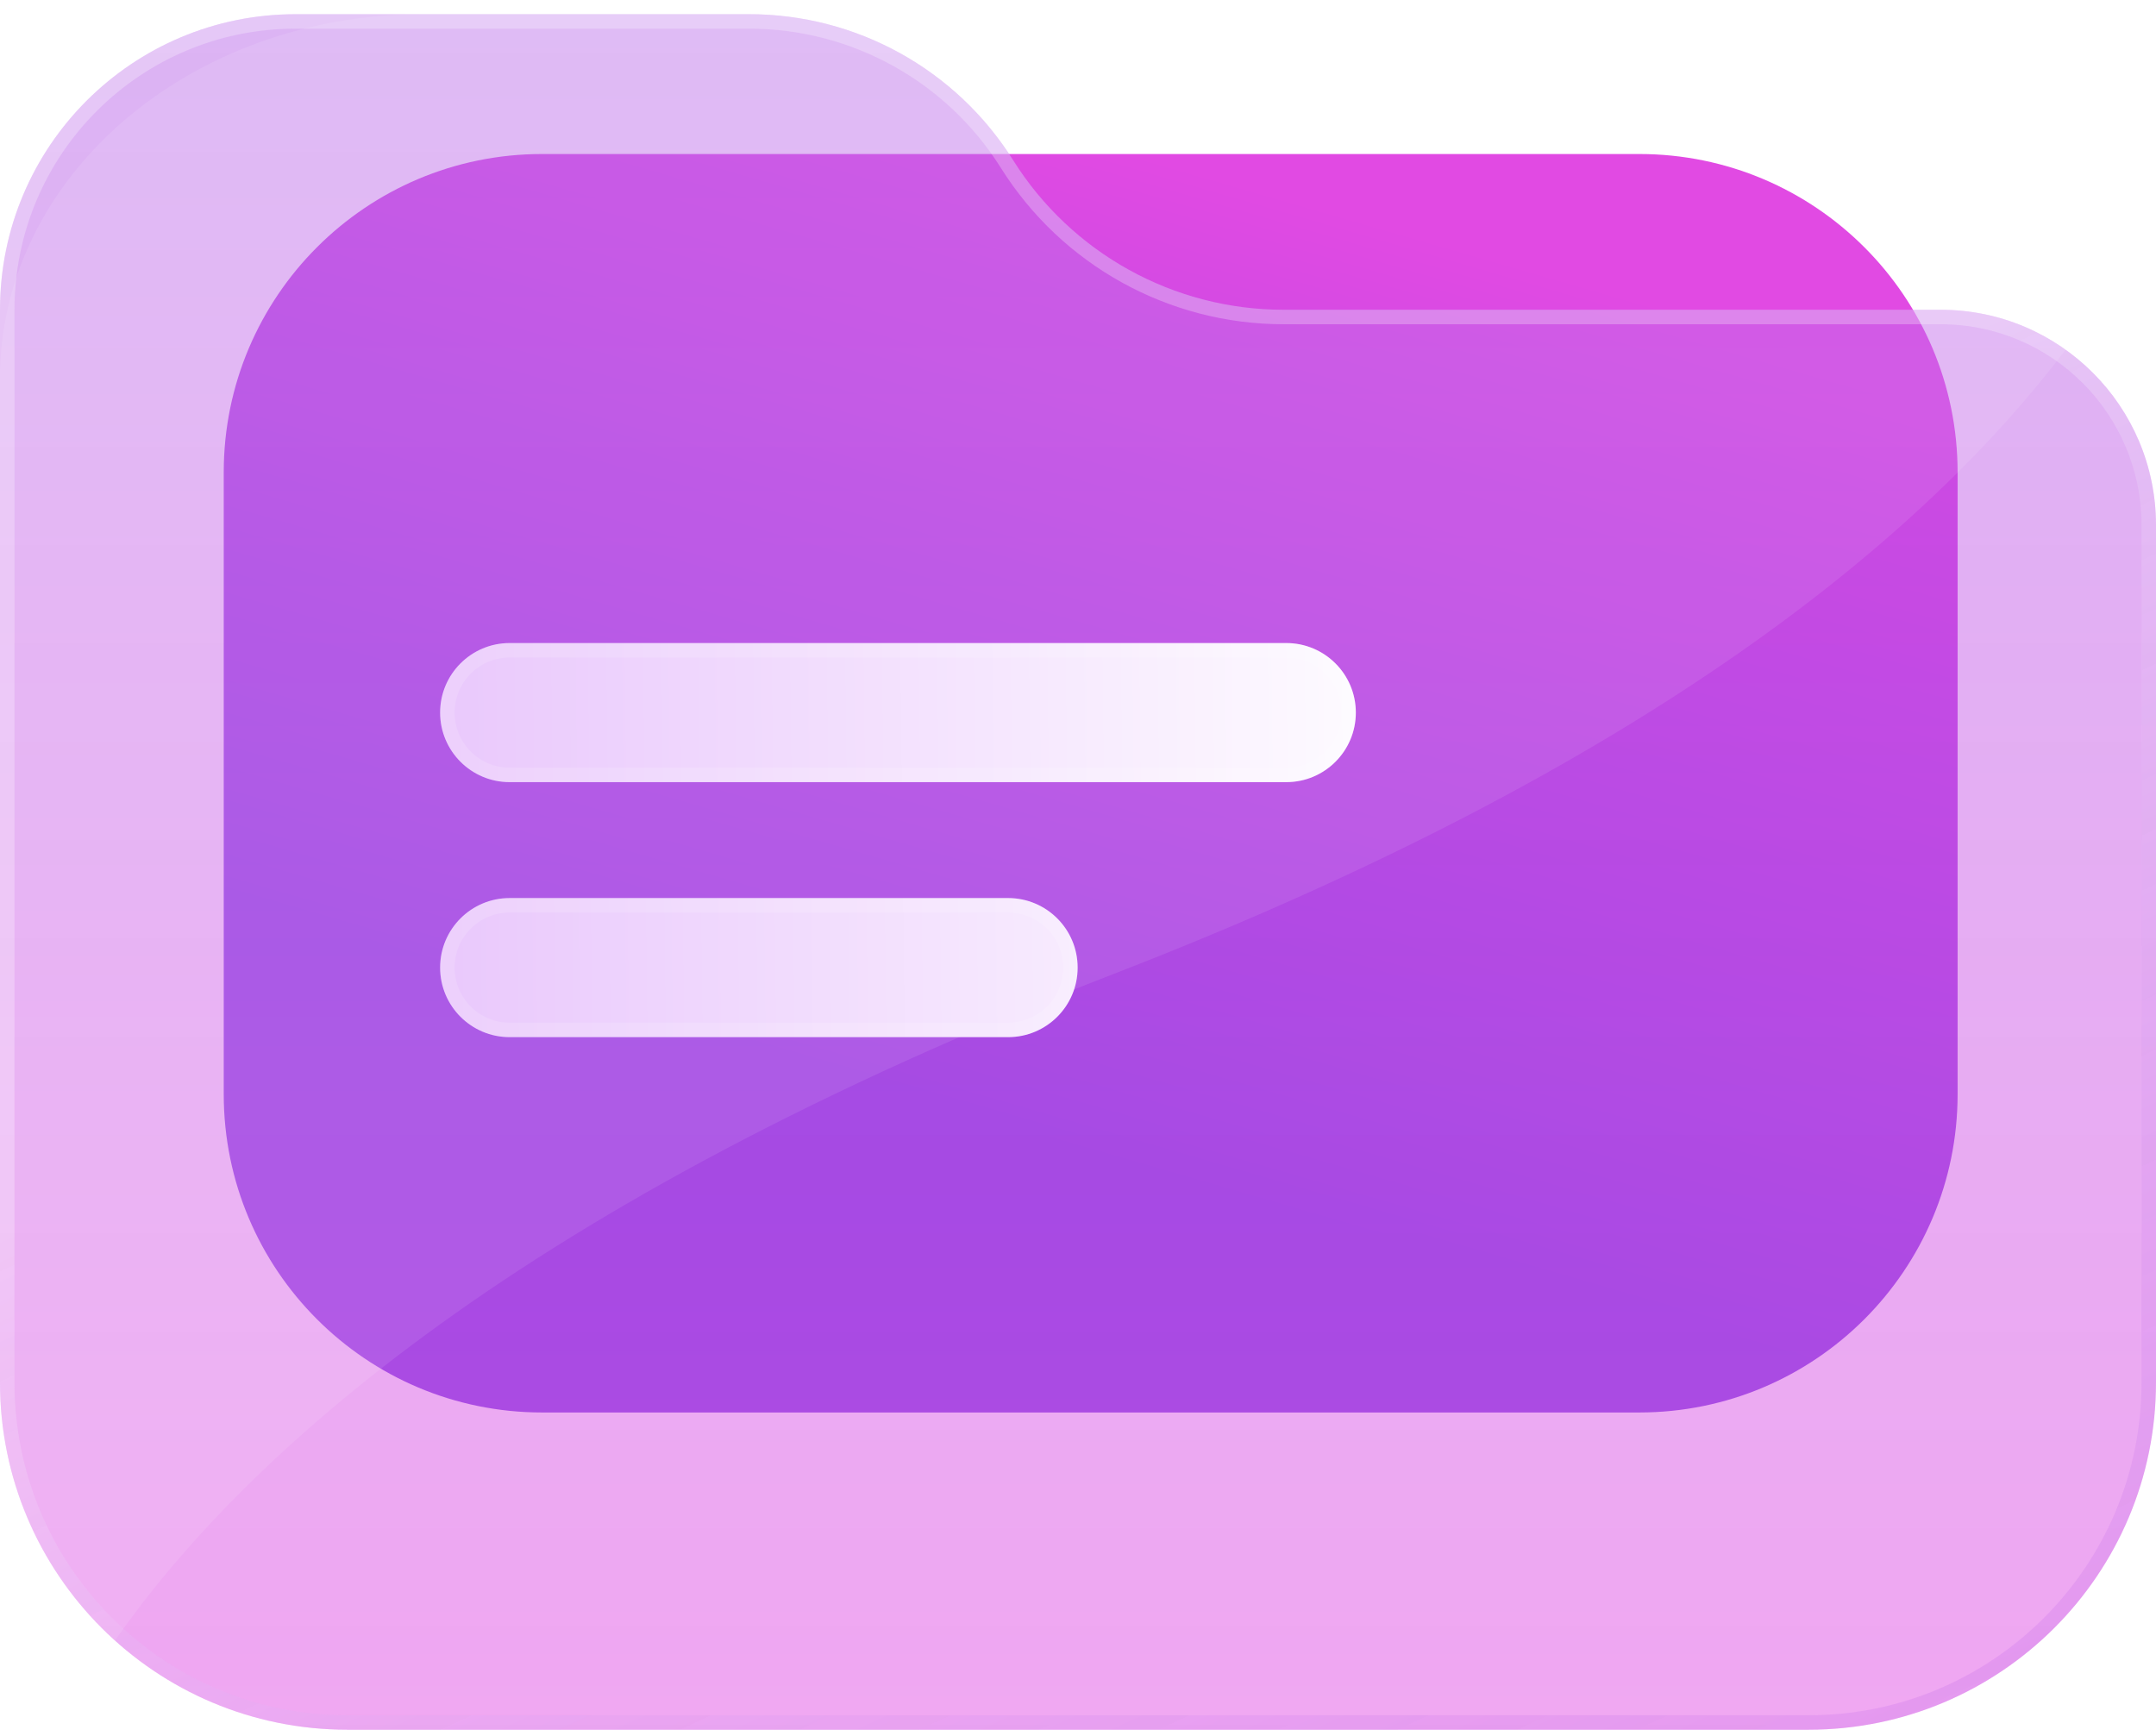
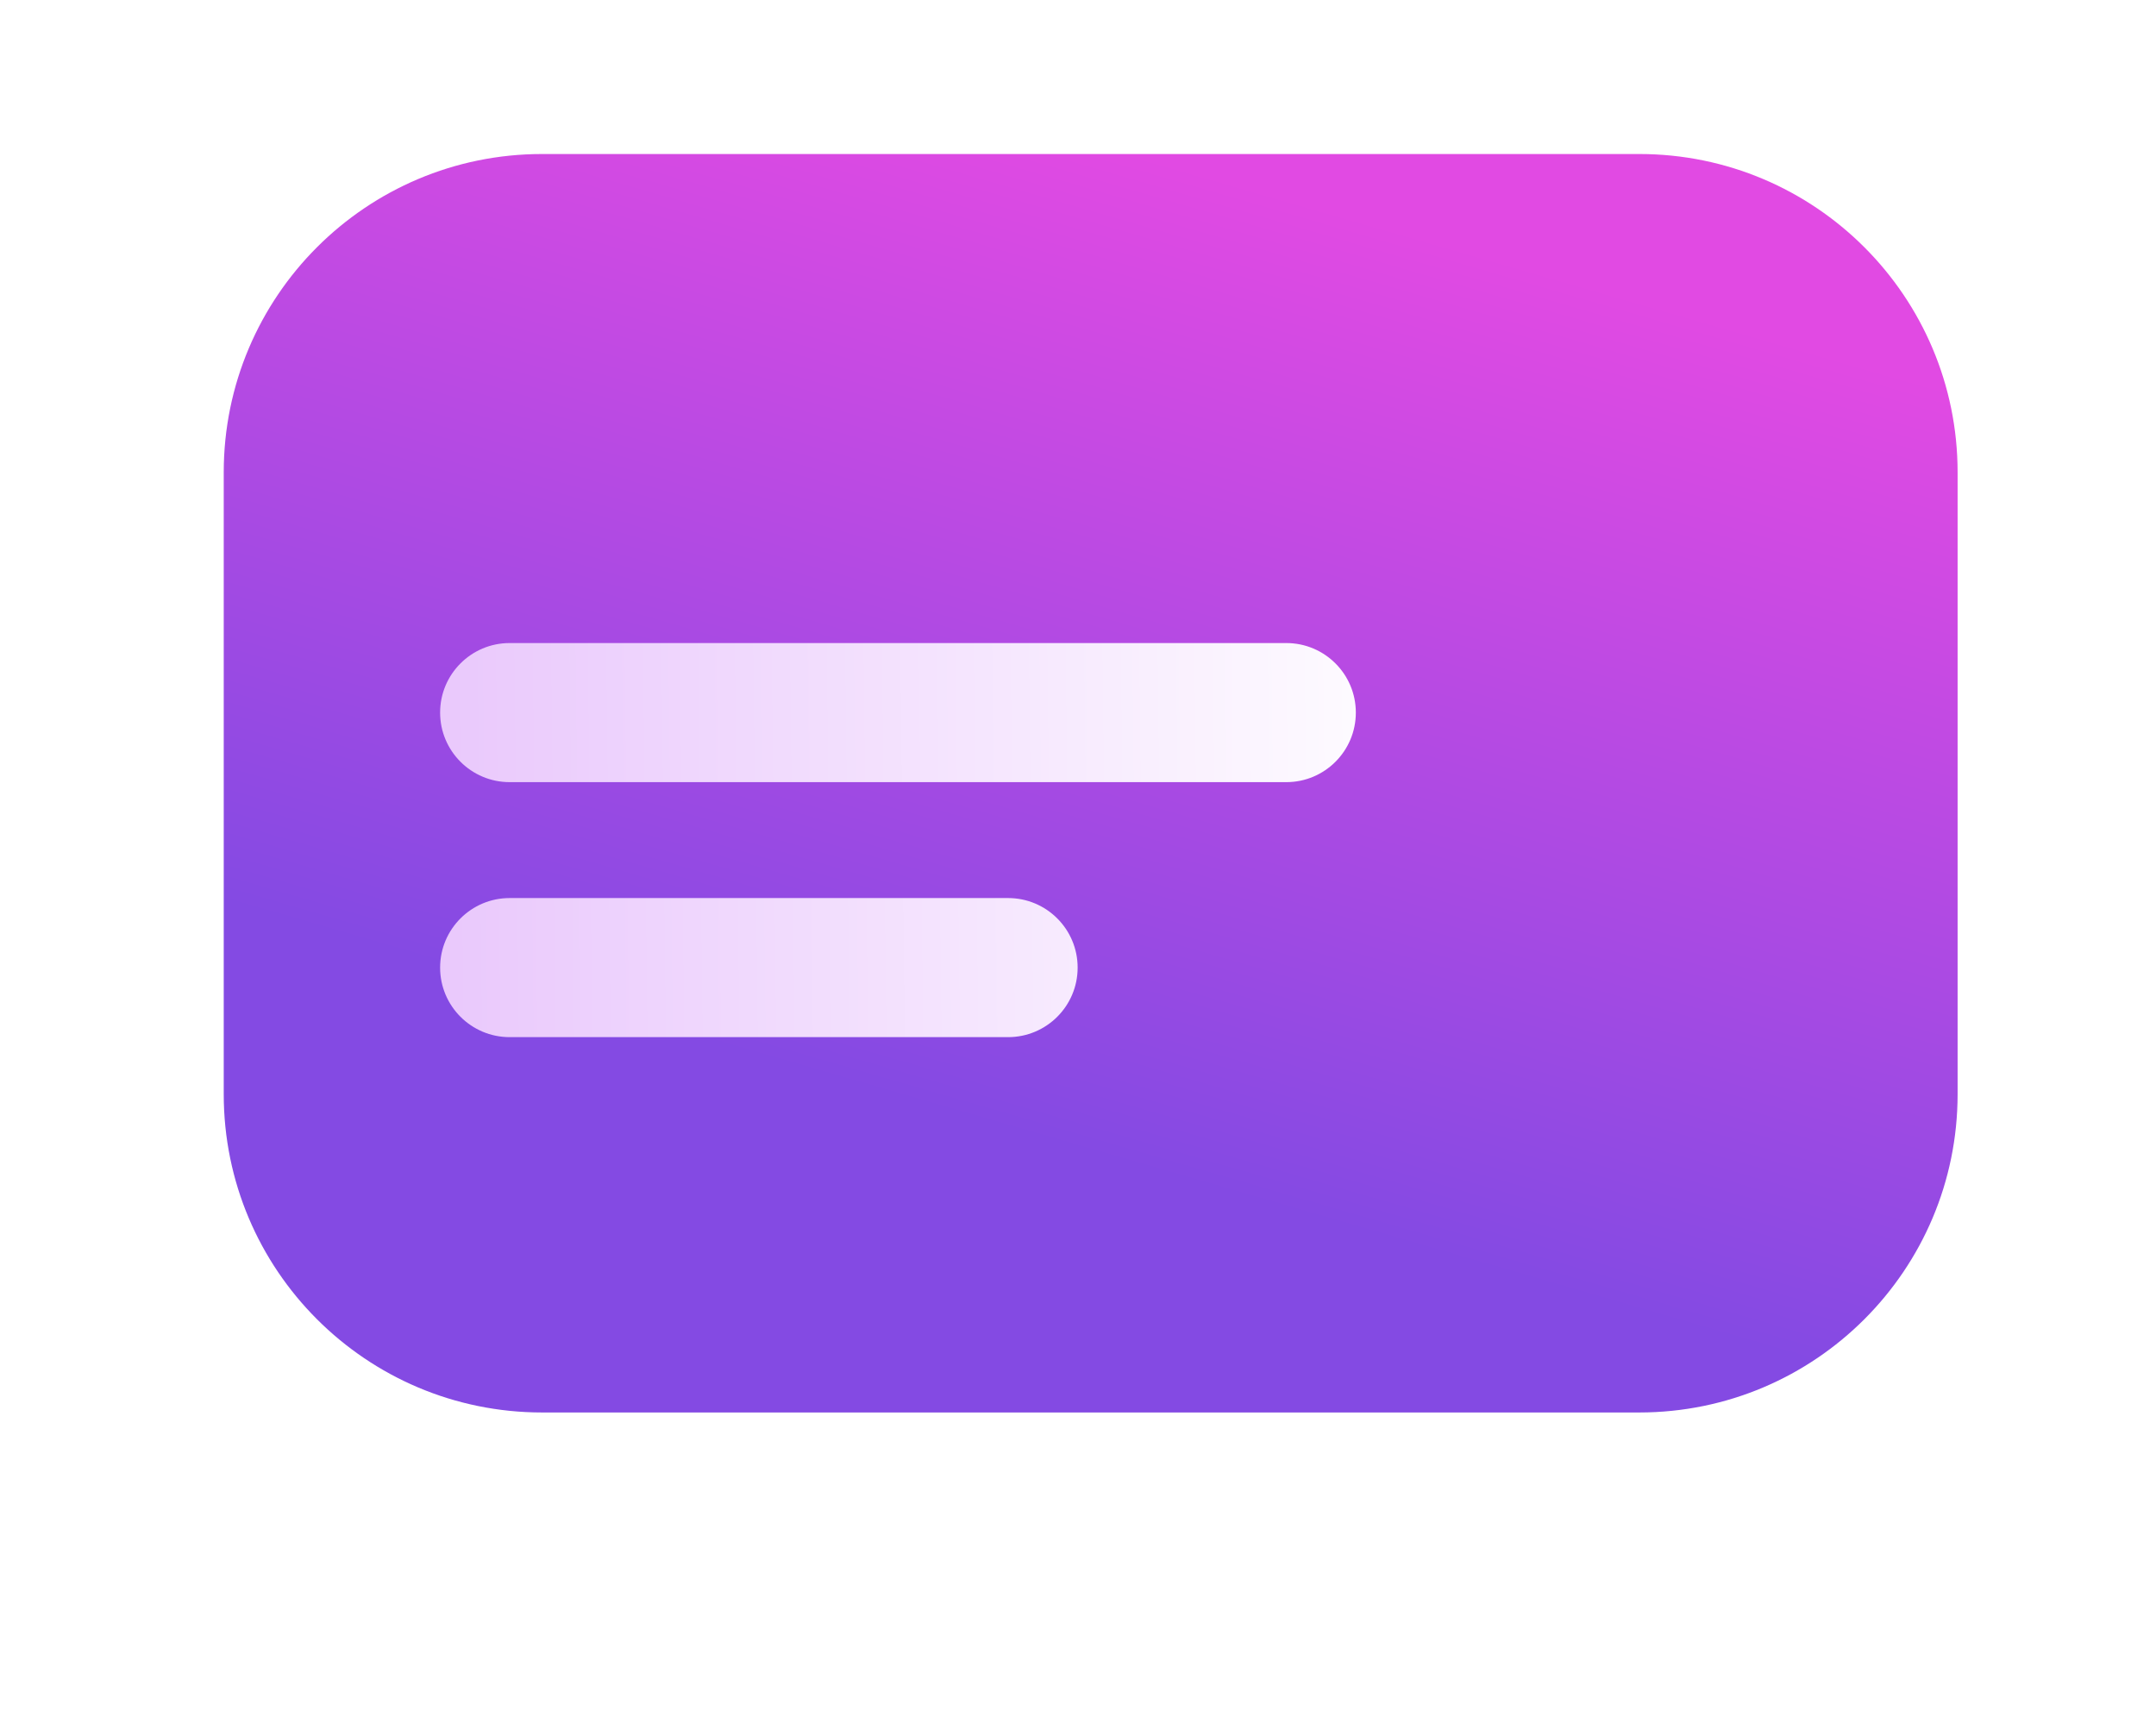
<svg xmlns="http://www.w3.org/2000/svg" width="149" height="120" viewBox="0 0 149 120" fill="none">
  <path d="M15.462 32.644C15.462 20.494 25.311 10.644 37.462 10.644H113.289C125.44 10.644 135.289 20.494 135.289 32.644V75.616C135.289 87.766 125.44 97.616 113.289 97.616H37.462C25.311 97.616 15.462 87.766 15.462 75.616V32.644Z" fill="url(#paint0_linear_53_19)" />
  <g filter="url(#filter0_bi_53_19)">
-     <path d="M0 21.408C0 10.126 9.146 0.981 20.427 0.981L51.773 0.981C59.185 0.981 66.077 4.792 70.017 11.071C74.053 17.503 81.112 21.408 88.706 21.408H134.119C142.337 21.408 149 28.071 149 36.289V95.54C149 108.795 138.255 119.54 125 119.54H24C10.745 119.54 0 108.795 0 95.54V21.408Z" fill="url(#paint1_linear_53_19)" />
-     <path d="M0.5 21.408C0.5 10.402 9.422 1.481 20.427 1.481H51.773C59.013 1.481 65.745 5.204 69.593 11.337C73.721 17.915 80.94 21.908 88.706 21.908H134.119C142.061 21.908 148.5 28.347 148.5 36.289V95.54C148.5 108.519 137.979 119.04 125 119.04H24C11.021 119.04 0.5 108.519 0.5 95.54V21.408Z" stroke="url(#paint2_linear_53_19)" />
-   </g>
-   <path d="M0 95.54C0 95.542 3.99757e-07 95.545 1.19921e-06 95.547C0.002 102.625 3.068 108.986 7.943 113.377C16.933 100.532 36.097 83.13 76.953 67.312C114.25 52.873 133.164 36.849 142.753 24.168C140.318 22.43 137.338 21.408 134.119 21.408H88.706C81.112 21.408 74.053 17.503 70.017 11.071C66.077 4.792 59.185 0.981 51.773 0.981H29.194C13.08 0.981 0.016 12.233 8.24084e-06 26.119L0 95.54Z" fill="white" fill-opacity="0.09" />
+     </g>
  <g filter="url(#filter1_d_53_19)">
    <path d="M35.222 38.441C32.568 38.441 30.416 40.593 30.416 43.247C30.416 45.902 32.568 48.054 35.222 48.054H88.894C91.549 48.054 93.701 45.902 93.701 43.247C93.701 40.593 91.549 38.441 88.894 38.441H35.222Z" fill="url(#paint3_linear_53_19)" />
    <path d="M35.222 56.064C32.567 56.064 30.416 58.216 30.416 60.871C30.416 63.525 32.567 65.677 35.222 65.677H69.668C72.323 65.677 74.475 63.525 74.475 60.871C74.475 58.216 72.323 56.064 69.668 56.064H35.222Z" fill="url(#paint4_linear_53_19)" />
-     <path d="M30.916 43.247C30.916 40.869 32.844 38.941 35.222 38.941H88.894C91.272 38.941 93.201 40.869 93.201 43.247C93.201 45.626 91.272 47.554 88.894 47.554H35.222C32.844 47.554 30.916 45.626 30.916 43.247ZM30.916 60.871C30.916 58.492 32.844 56.564 35.222 56.564H69.668C72.047 56.564 73.975 58.492 73.975 60.871C73.975 63.249 72.047 65.177 69.668 65.177H35.222C32.844 65.177 30.916 63.249 30.916 60.871Z" stroke="white" stroke-opacity="0.14" />
  </g>
  <defs>
    <filter id="filter0_bi_53_19" x="-17" y="-16.019" width="183" height="152.559" filterUnits="userSpaceOnUse" color-interpolation-filters="sRGB">
      <feFlood flood-opacity="0" result="BackgroundImageFix" />
      <feGaussianBlur in="BackgroundImageFix" stdDeviation="8.5" />
      <feComposite in2="SourceAlpha" operator="in" result="effect1_backgroundBlur_53_19" />
      <feBlend mode="normal" in="SourceGraphic" in2="effect1_backgroundBlur_53_19" result="shape" />
      <feColorMatrix in="SourceAlpha" type="matrix" values="0 0 0 0 0 0 0 0 0 0 0 0 0 0 0 0 0 0 127 0" result="hardAlpha" />
      <feOffset />
      <feGaussianBlur stdDeviation="2" />
      <feComposite in2="hardAlpha" operator="arithmetic" k2="-1" k3="1" />
      <feColorMatrix type="matrix" values="0 0 0 0 1 0 0 0 0 1 0 0 0 0 1 0 0 0 0.63 0" />
      <feBlend mode="normal" in2="shape" result="effect2_innerShadow_53_19" />
    </filter>
    <filter id="filter1_d_53_19" x="24.416" y="38.441" width="75.285" height="39.237" filterUnits="userSpaceOnUse" color-interpolation-filters="sRGB">
      <feFlood flood-opacity="0" result="BackgroundImageFix" />
      <feColorMatrix in="SourceAlpha" type="matrix" values="0 0 0 0 0 0 0 0 0 0 0 0 0 0 0 0 0 0 127 0" result="hardAlpha" />
      <feOffset dy="6" />
      <feGaussianBlur stdDeviation="3" />
      <feComposite in2="hardAlpha" operator="out" />
      <feColorMatrix type="matrix" values="0 0 0 0 0.635 0 0 0 0 0.294 0 0 0 0 0.894 0 0 0 0.27 0" />
      <feBlend mode="normal" in2="BackgroundImageFix" result="effect1_dropShadow_53_19" />
      <feBlend mode="normal" in="SourceGraphic" in2="effect1_dropShadow_53_19" result="shape" />
    </filter>
    <linearGradient id="paint0_linear_53_19" x1="-6.817" y1="55.908" x2="11.928" y2="-8.734" gradientUnits="userSpaceOnUse">
      <stop stop-color="#844AE3" />
      <stop offset="1" stop-color="#E14AE3" />
    </linearGradient>
    <linearGradient id="paint1_linear_53_19" x1="74.5" y1="0.981" x2="74.5" y2="122.276" gradientUnits="userSpaceOnUse">
      <stop stop-color="#AB4BE4" stop-opacity="0.42" />
      <stop offset="1" stop-color="#E14BE4" stop-opacity="0.49" />
    </linearGradient>
    <linearGradient id="paint2_linear_53_19" x1="30.647" y1="22.648" x2="85.824" y2="142.39" gradientUnits="userSpaceOnUse">
      <stop offset="0.331" stop-color="white" stop-opacity="0.26" />
      <stop offset="1" stop-color="#AB4BE4" stop-opacity="0.16" />
    </linearGradient>
    <linearGradient id="paint3_linear_53_19" x1="28.784" y1="58.15" x2="96.095" y2="57.356" gradientUnits="userSpaceOnUse">
      <stop stop-color="#E9C7FC" />
      <stop offset="1" stop-color="#FEFCFF" />
    </linearGradient>
    <linearGradient id="paint4_linear_53_19" x1="28.784" y1="58.15" x2="96.095" y2="57.356" gradientUnits="userSpaceOnUse">
      <stop stop-color="#E9C7FC" />
      <stop offset="1" stop-color="#FEFCFF" />
    </linearGradient>
  </defs>
</svg>